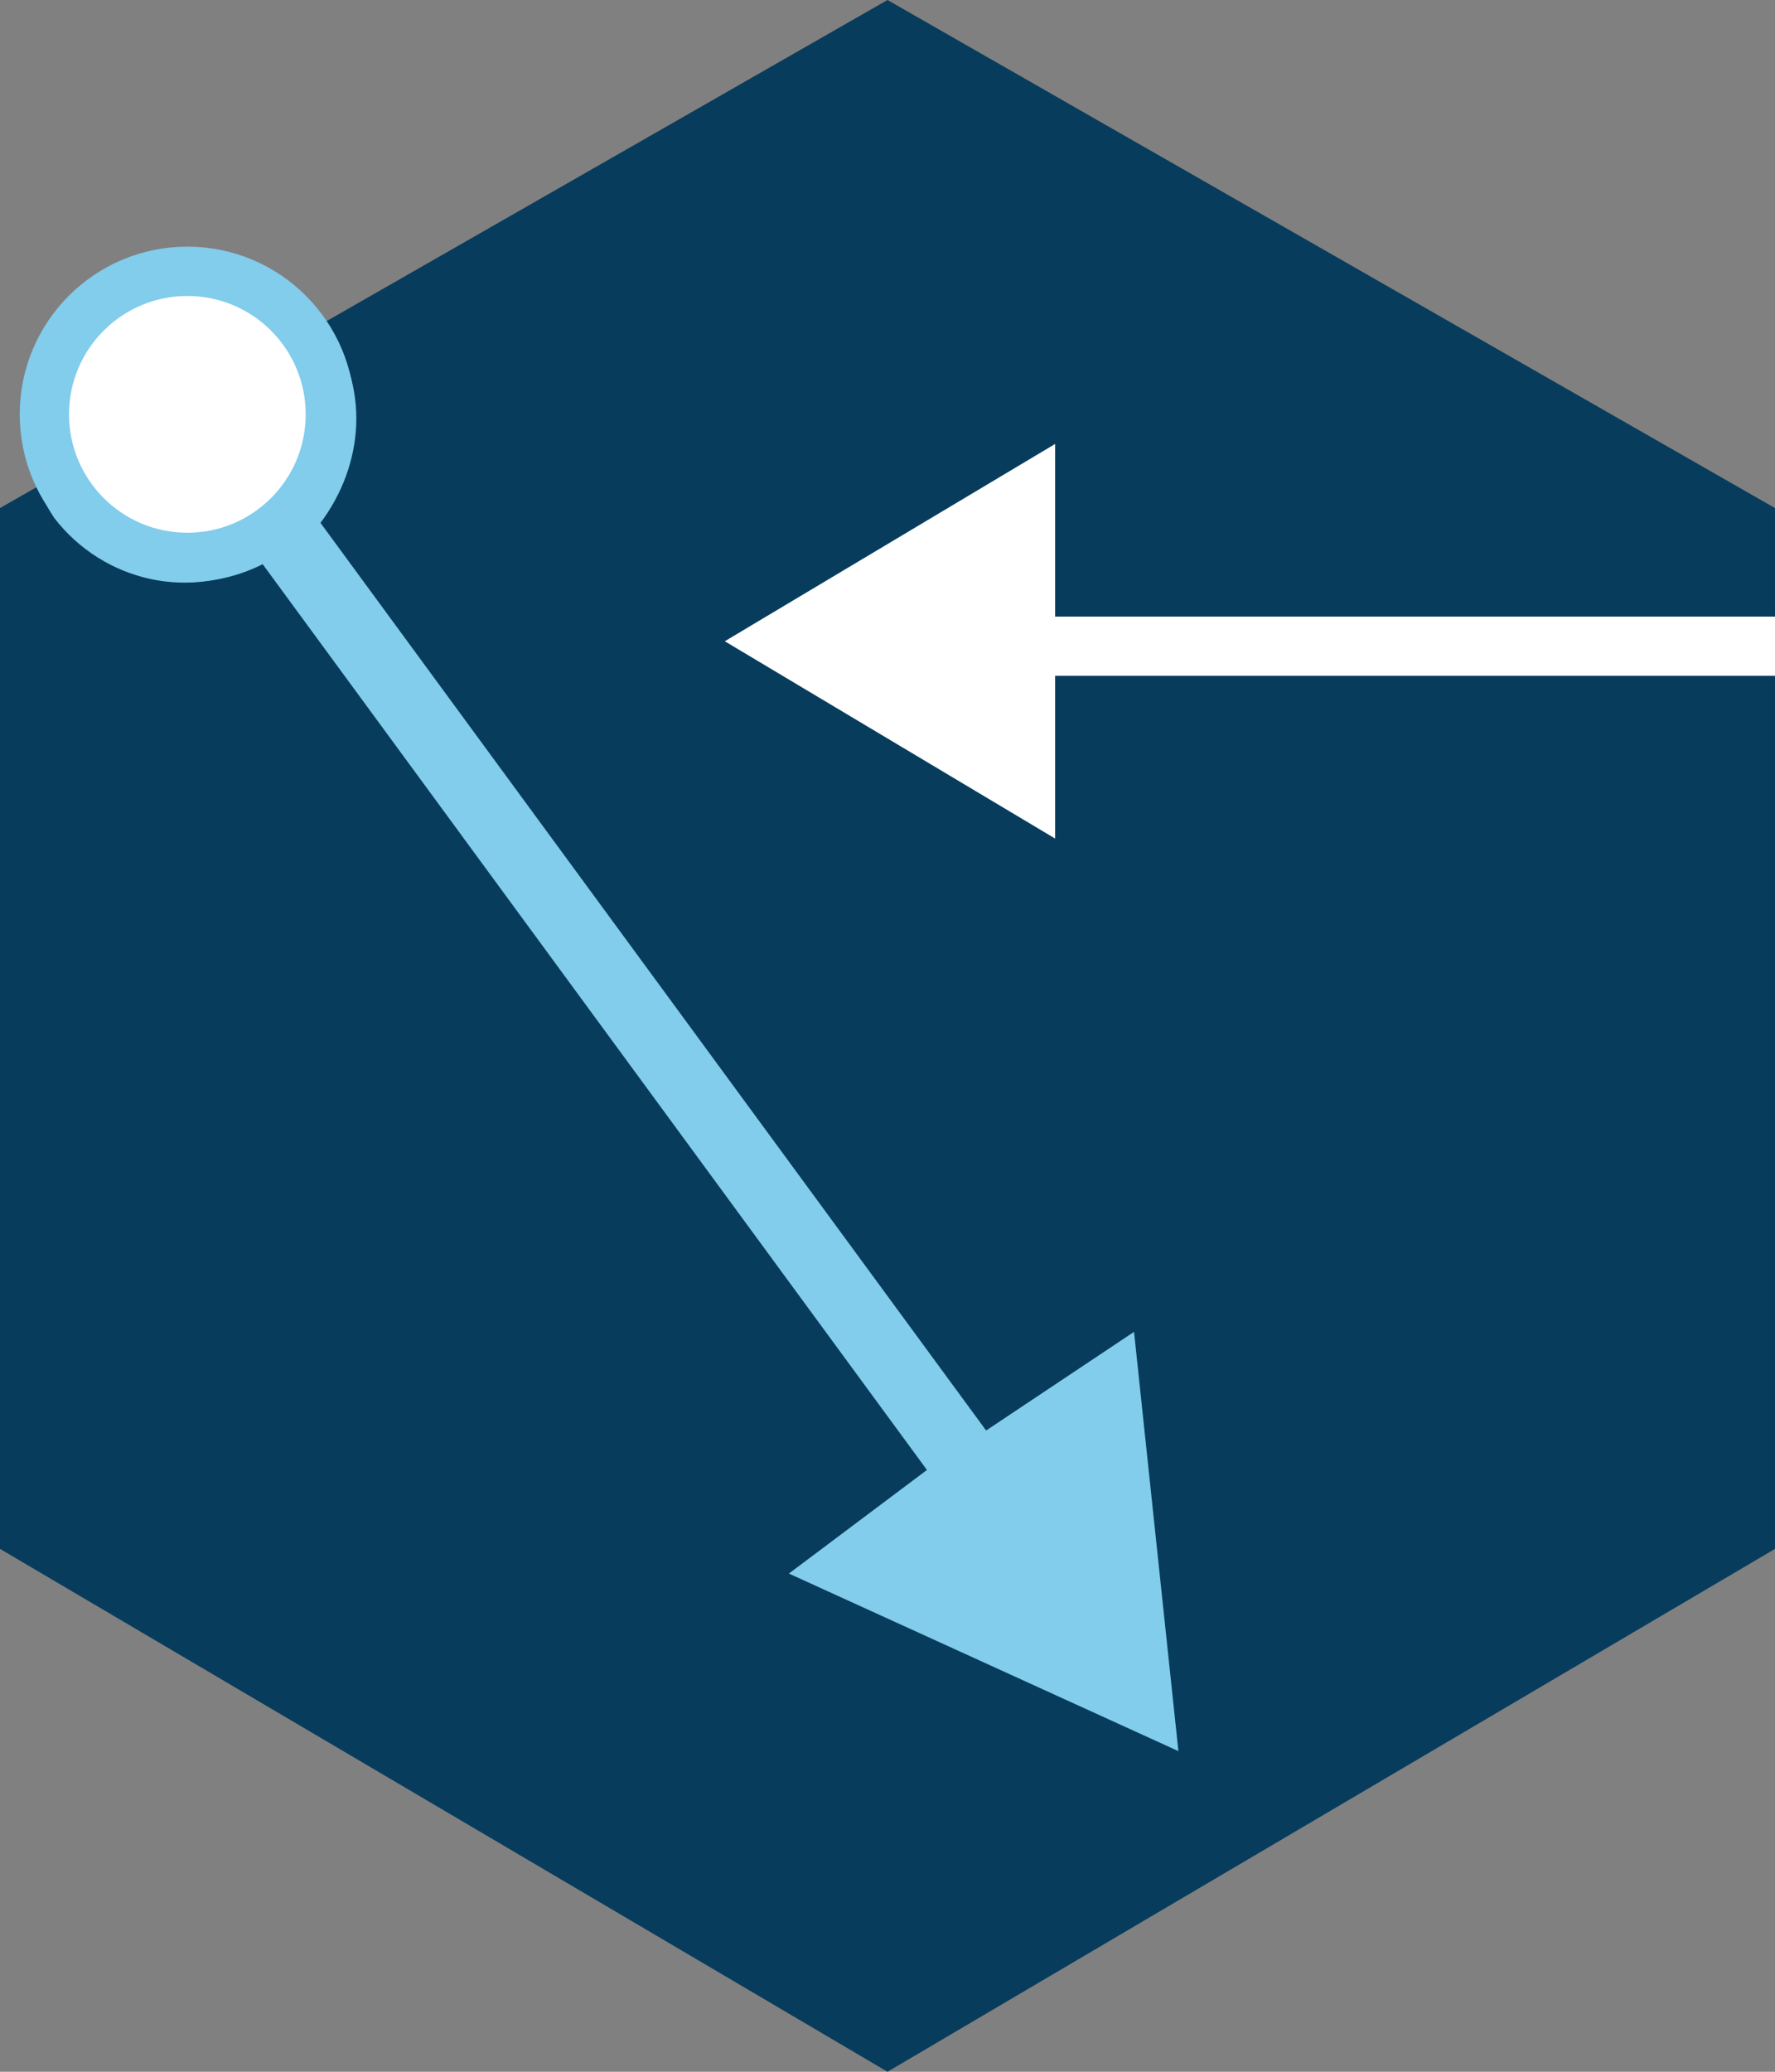
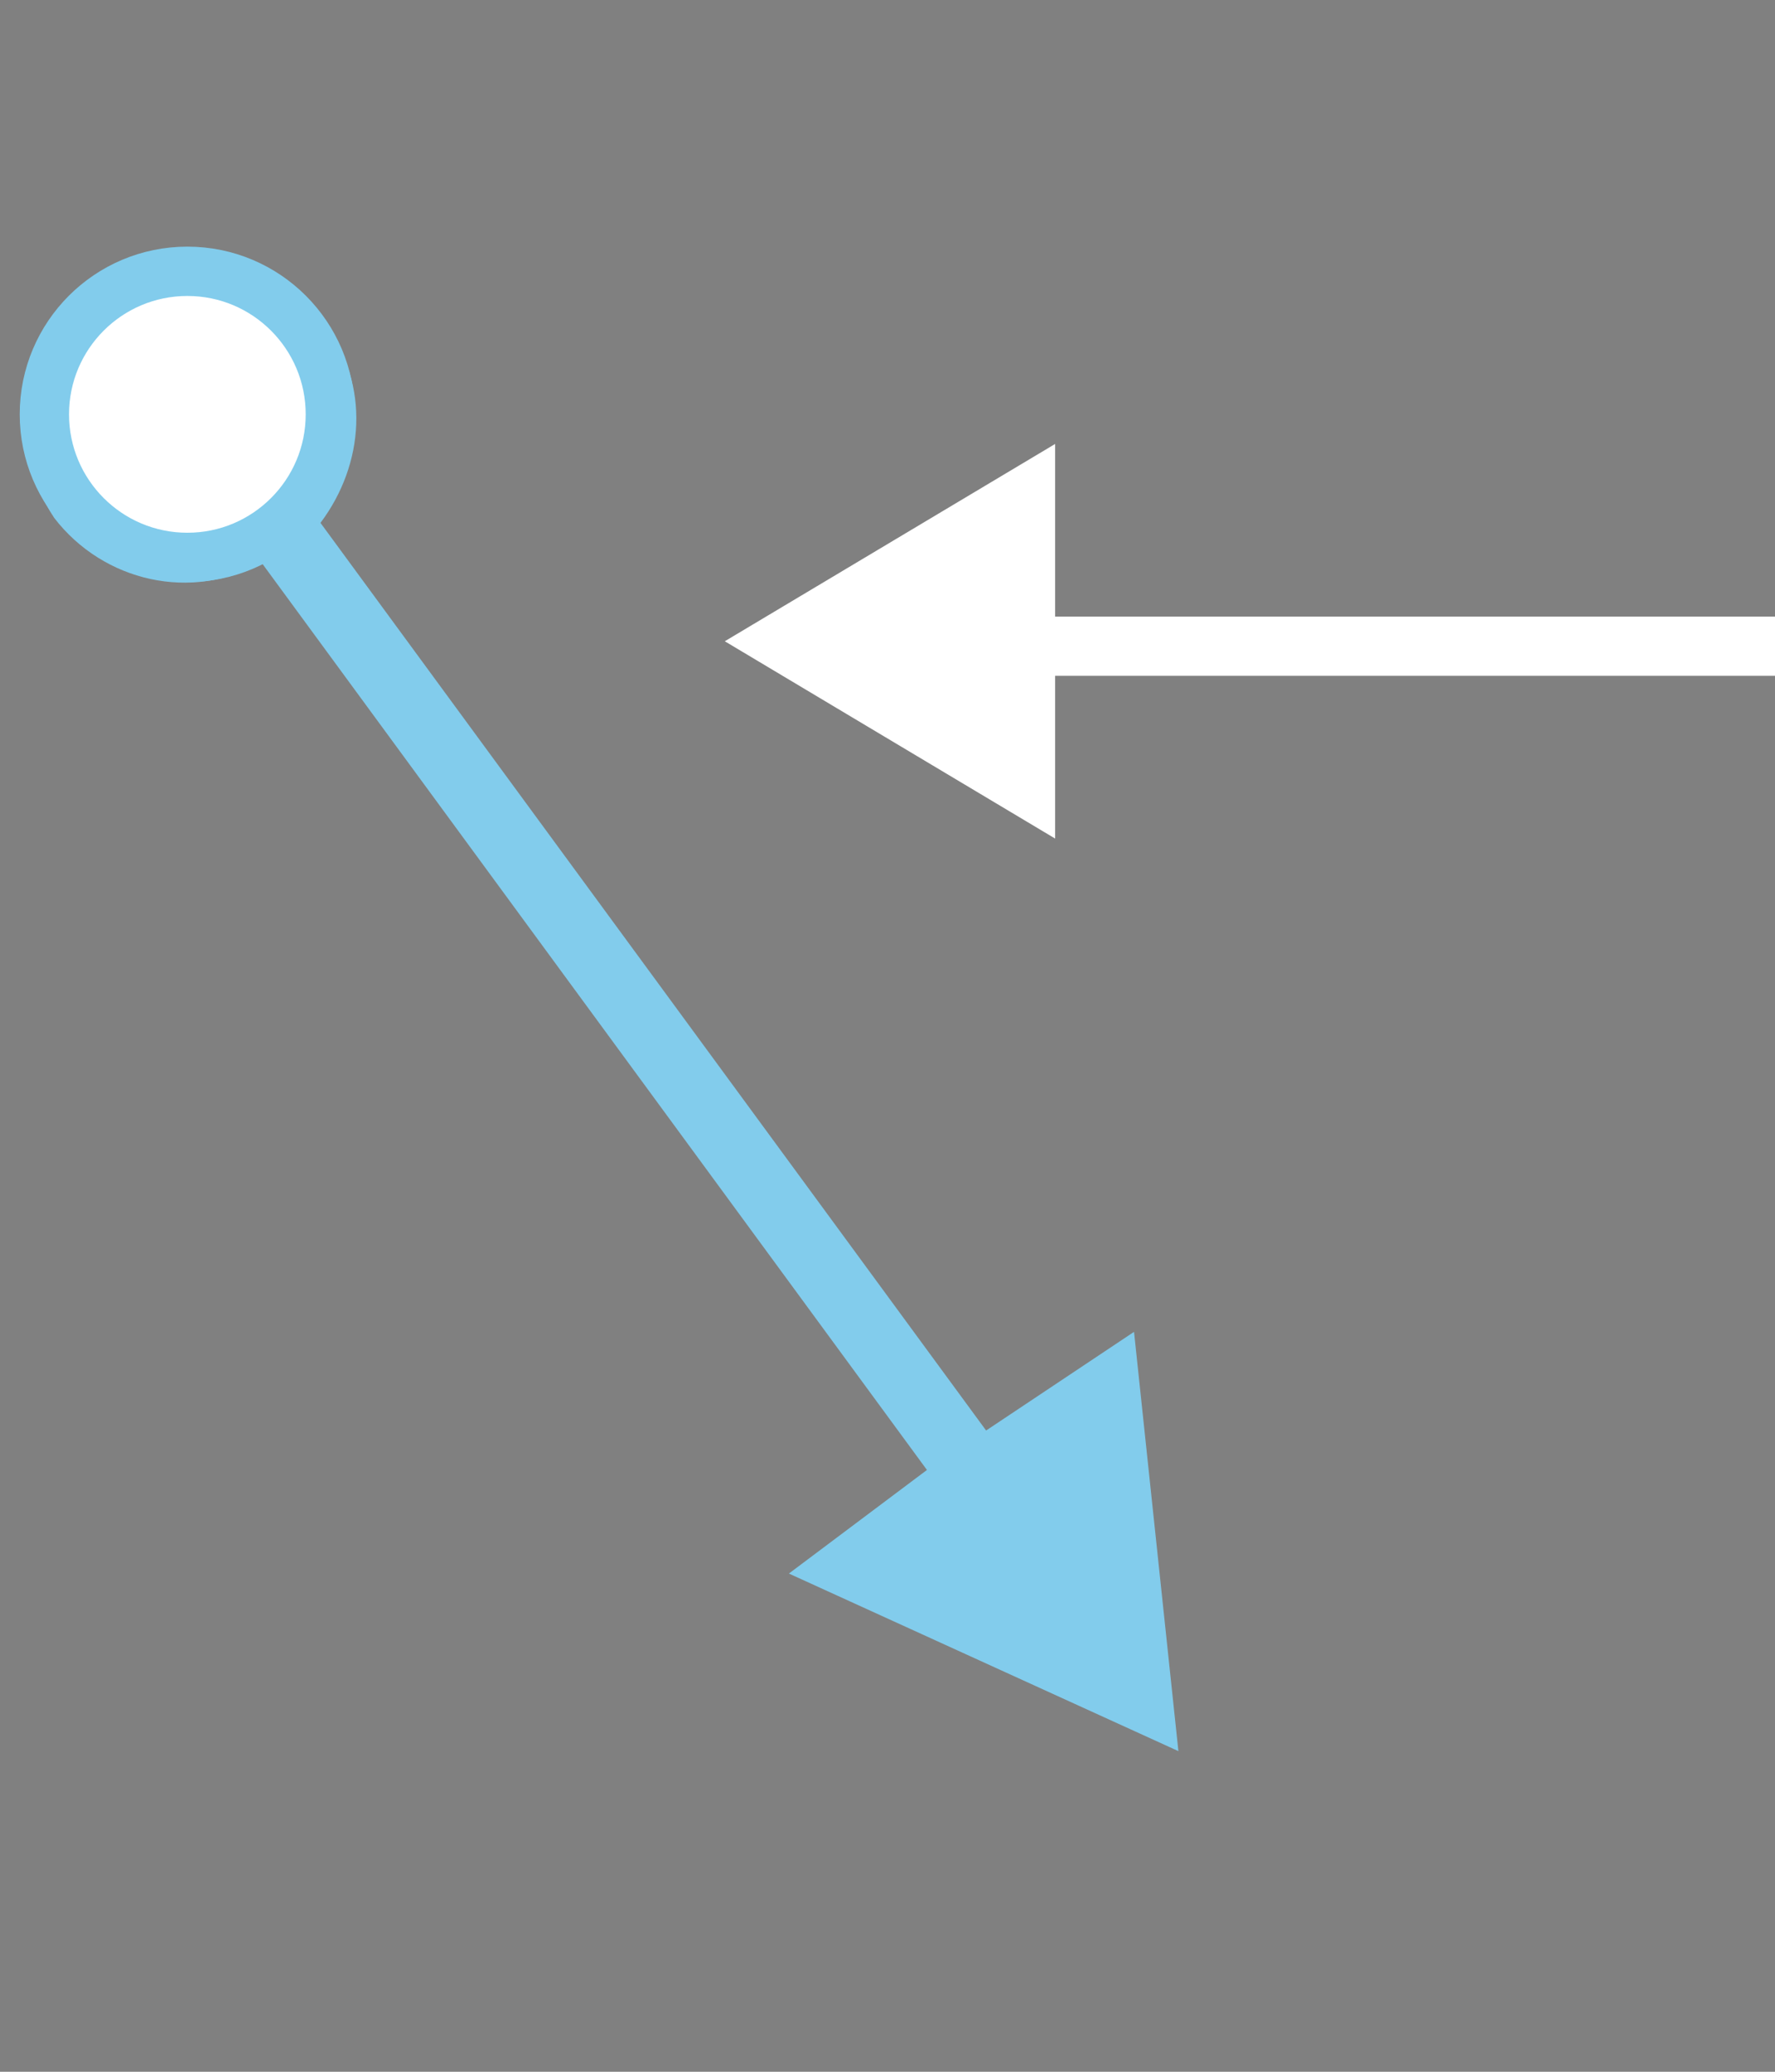
<svg xmlns="http://www.w3.org/2000/svg" version="1.1" id="Layer_1" x="0px" y="0px" viewBox="0 0 36 42" style="enable-background:new 0 0 36 42;" xml:space="preserve">
  <rect x="0" y="0" width="36" height="42" fill="#808080" stroke="none" />
  <style type="text/css">
	.st0{fill-rule:evenodd;clip-rule:evenodd;fill:#083C5C;}
	.st1{fill-rule:evenodd;clip-rule:evenodd;fill:#82CCEC;}
	.st2{fill-rule:evenodd;clip-rule:evenodd;fill:#FFFFFF;}
	.st3{fill-rule:evenodd;clip-rule:evenodd;fill:#FFFFFF;stroke:#82CCEC;stroke-miterlimit:10;}
</style>
  <title>Artboard 23</title>
-   <polygon class="st0" points="0,31.4 18,42 36,31.4 36,10.3 18,0 0,10.3 " />
  <path class="st1" d="M1.7,9.8c-0.8-1-0.6-2.5,0.4-3.3c0.1,0,0.1-0.1,0.2-0.1c1.1-0.8,2.7-0.6,3.5,0.5c0,0,0,0,0,0  C6.6,8,6.5,9.5,5.5,10.4C4.3,11.2,2.6,11,1.7,9.8z M23.9,35.5l-0.9-8.5L20,29L6.5,10.6c0.9-1.2,1-2.8,0.1-4C5.5,5.1,3.4,4.8,1.9,5.8  C0.4,6.9,0.1,9,1.1,10.5c1,1.3,2.8,1.7,4.2,0.9l13.5,18.4L16,31.9L23.9,35.5z" />
  <polygon class="st2" points="36,12.5 21.4,12.5 21.4,9 14.7,13 21.4,17 21.4,13.7 36,13.7 " />
  <circle class="st3" cx="3.8" cy="8.4" r="2.9" />
</svg>